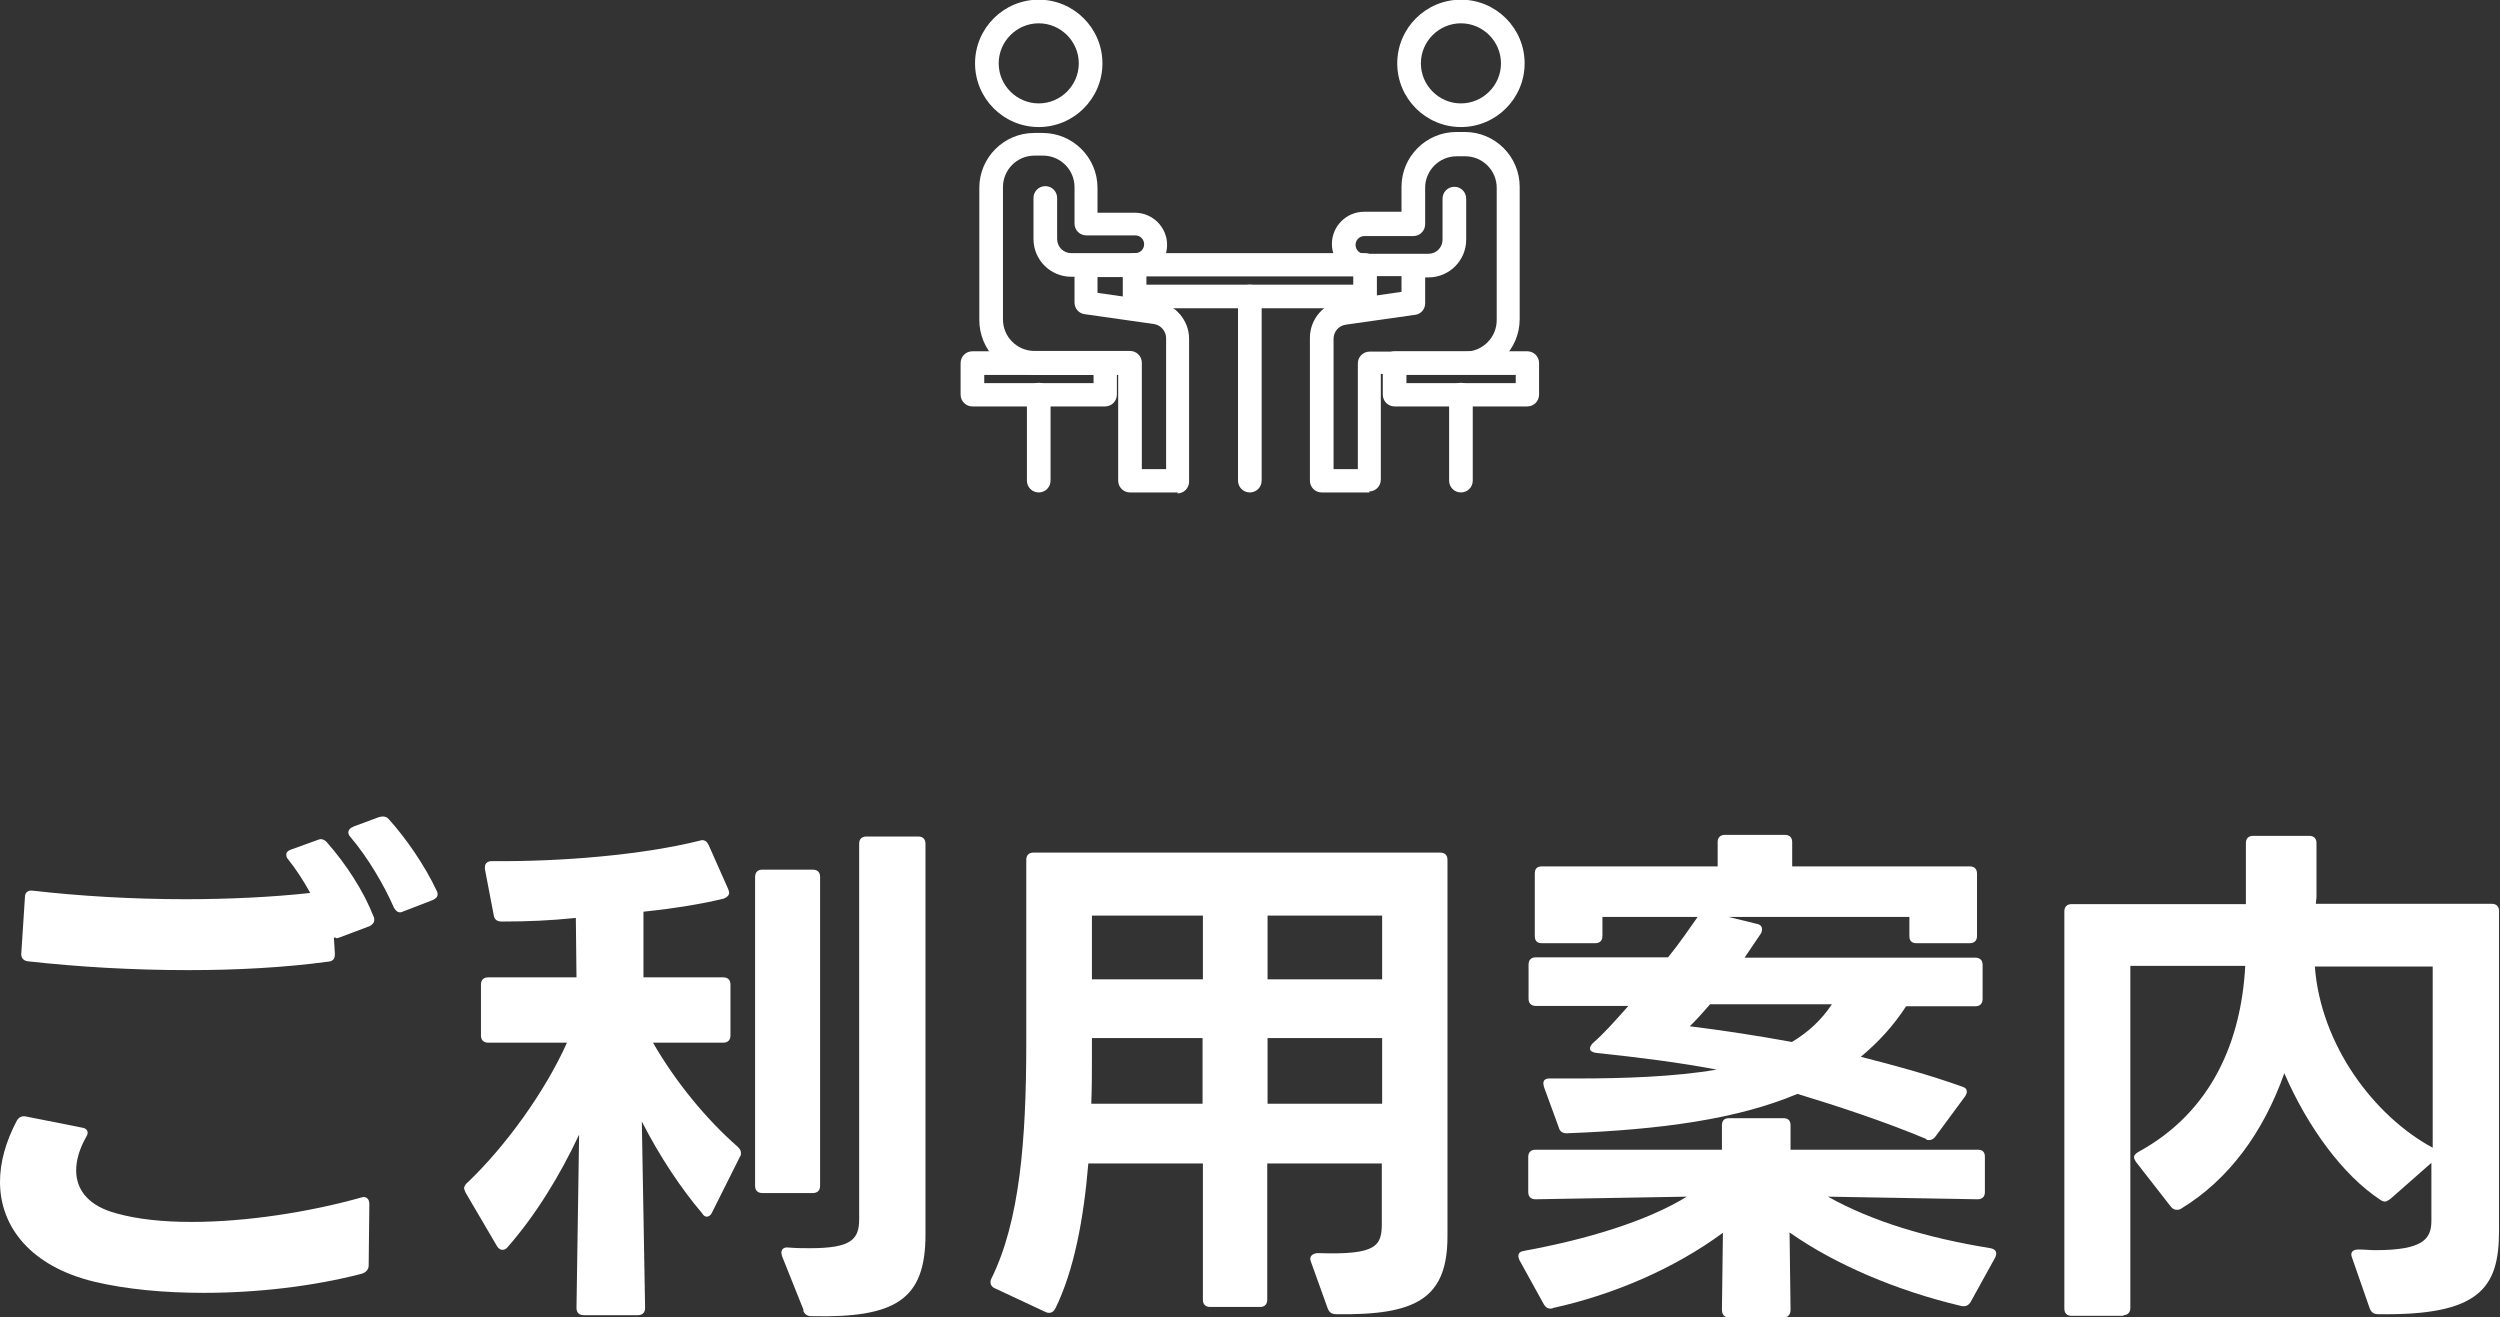
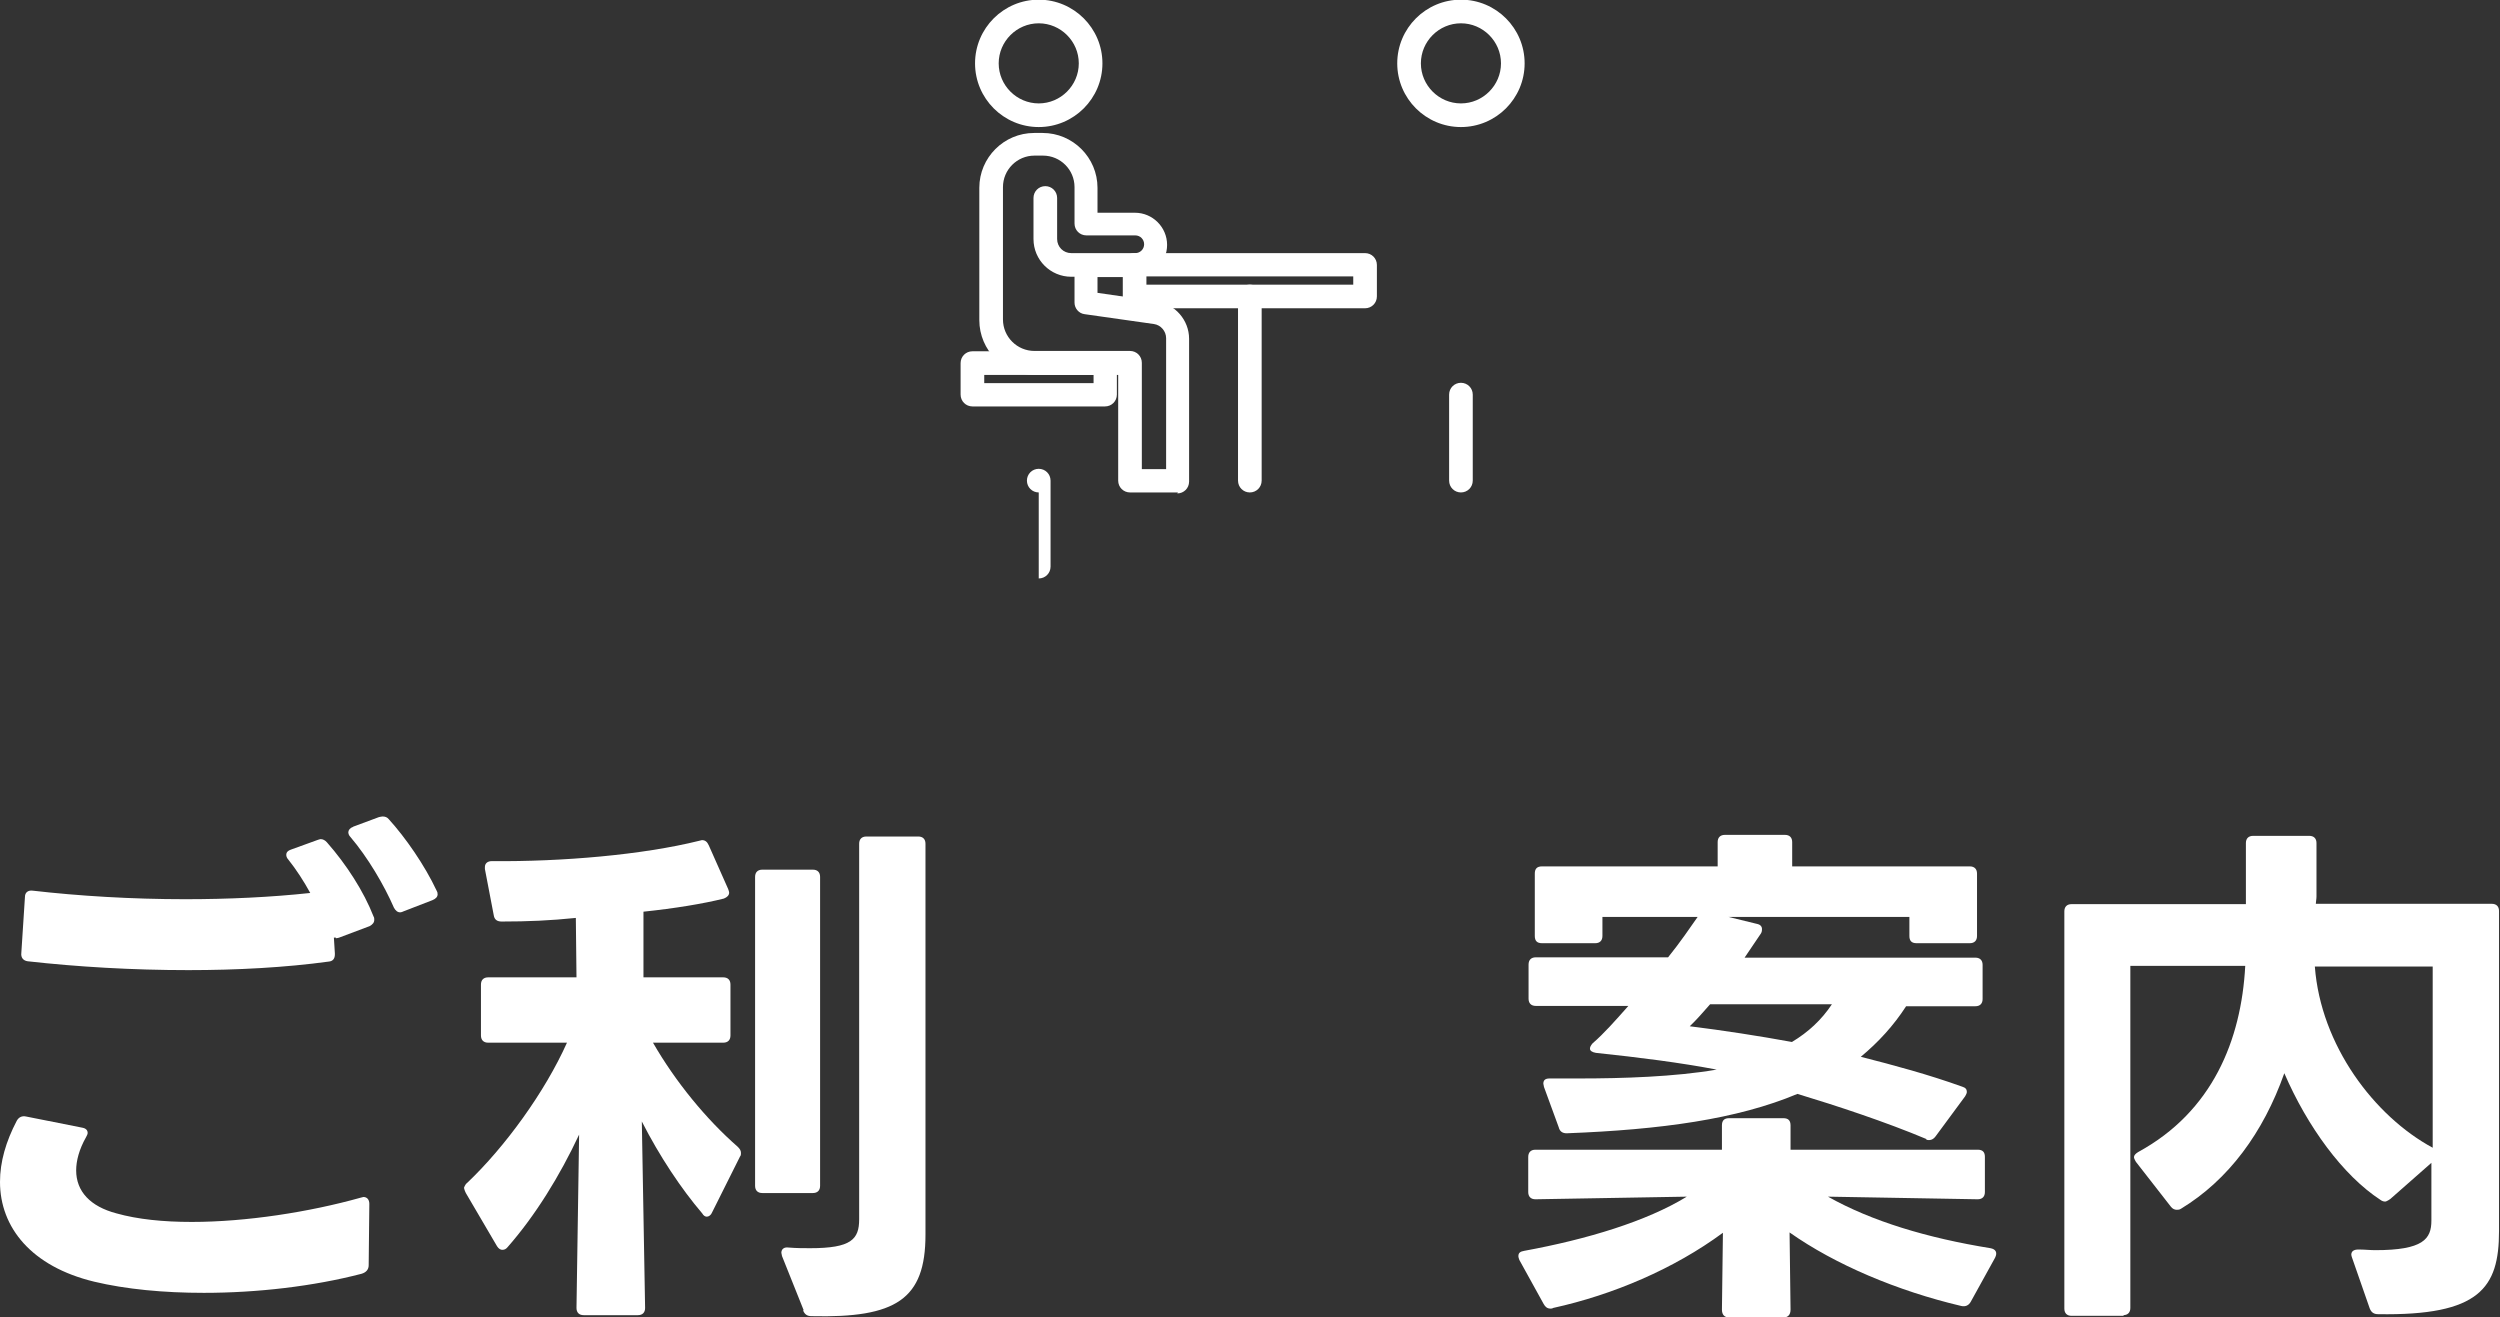
<svg xmlns="http://www.w3.org/2000/svg" id="_レイヤー_2" data-name="レイヤー 2" width="76.15" height="40.13" viewBox="0 0 76.15 40.13">
  <rect x="0" y="0" width="76.15" height="40.13" fill="#333333" stroke="none" />
  <defs>
    <style>
      .cls-1 {
        fill: #fff;
        stroke-width: 0px;
      }
    </style>
  </defs>
  <g id="_レイヤー_1-2" data-name="レイヤー 1">
    <g>
      <path class="cls-1" d="M31.64,3.87c-1.07,0-1.94-.87-1.94-1.94s.87-1.94,1.94-1.94,1.94.87,1.94,1.94-.87,1.94-1.94,1.94ZM31.64.71c-.67,0-1.22.55-1.22,1.22s.55,1.22,1.22,1.22,1.22-.55,1.22-1.22-.55-1.22-1.22-1.22Z" />
      <path class="cls-1" d="M35.88,15h-1.46c-.2,0-.36-.16-.36-.36v-3.22h-2.56c-.92,0-1.67-.75-1.67-1.67v-4.03c0-.92.75-1.67,1.67-1.67h.26c.92,0,1.67.75,1.67,1.67v.76h1.14c.54,0,.98.44.98.98s-.44.98-.98.98h-1.14v.48l1.8.26c.56.08.99.57.99,1.14v4.35c0,.2-.16.36-.36.36ZM34.78,14.29h.74v-3.99c0-.21-.16-.4-.37-.43l-2.11-.3c-.18-.02-.31-.18-.31-.35v-.79s-.1,0-.1,0c-.63,0-1.15-.51-1.15-1.15v-1.25c0-.2.16-.36.36-.36s.36.16.36.36v1.25c0,.24.19.43.43.43h1.95c.15,0,.27-.12.27-.27s-.12-.27-.27-.27h-1.49c-.2,0-.36-.16-.36-.36v-1.11c0-.53-.43-.96-.96-.96h-.26c-.53,0-.96.43-.96.96v4.03c0,.53.43.96.96.96h2.91c.2,0,.36.16.36.36v3.22Z" />
      <path class="cls-1" d="M44.5,3.87c-1.07,0-1.94-.87-1.94-1.94s.87-1.94,1.94-1.94,1.94.87,1.94,1.94-.87,1.94-1.94,1.94ZM44.5.71c-.67,0-1.22.55-1.22,1.22s.55,1.22,1.22,1.22,1.22-.55,1.22-1.22-.55-1.22-1.22-1.22Z" />
-       <path class="cls-1" d="M41.72,15h-1.46c-.2,0-.36-.16-.36-.36v-4.35c0-.57.42-1.06.99-1.14l1.8-.26v-.48h-1.14c-.54,0-.98-.44-.98-.98s.44-.98.98-.98h1.14v-.76c0-.92.75-1.67,1.67-1.67h.26c.92,0,1.67.75,1.67,1.67v4.03c0,.92-.75,1.67-1.67,1.67h-2.56v3.22c0,.2-.16.36-.36.36ZM40.62,14.29h.74v-3.22c0-.2.16-.36.36-.36h2.91c.53,0,.96-.43.96-.96v-4.03c0-.53-.43-.96-.96-.96h-.26c-.53,0-.96.43-.96.96v1.11c0,.2-.16.36-.36.36h-1.49c-.15,0-.27.12-.27.27s.12.27.27.27h1.95c.24,0,.43-.19.43-.43v-1.25c0-.2.16-.36.36-.36s.36.16.36.36v1.25c0,.63-.51,1.15-1.15,1.15h-.1v.79c0,.18-.13.33-.31.35l-2.11.3c-.21.03-.37.21-.37.43v3.99Z" />
-       <path class="cls-1" d="M46.52,12.38h-4.04c-.2,0-.36-.16-.36-.36v-.96c0-.2.16-.36.36-.36h4.04c.2,0,.36.16.36.36v.96c0,.2-.16.36-.36.36ZM42.84,11.67h3.33v-.25h-3.33v.25Z" />
      <path class="cls-1" d="M44.5,15c-.2,0-.36-.16-.36-.36v-2.62c0-.2.16-.36.36-.36s.36.16.36.36v2.62c0,.2-.16.36-.36.36Z" />
      <path class="cls-1" d="M38.07,15c-.2,0-.36-.16-.36-.36v-5.61c0-.2.16-.36.36-.36s.36.16.36.36v5.61c0,.2-.16.36-.36.36Z" />
      <path class="cls-1" d="M41.58,9.39h-7.02c-.2,0-.36-.16-.36-.36v-.96c0-.2.16-.36.36-.36h7.02c.2,0,.36.16.36.36v.96c0,.2-.16.36-.36.36ZM34.92,8.67h6.3v-.25h-6.3v.25Z" />
      <path class="cls-1" d="M33.66,12.38h-4.04c-.2,0-.36-.16-.36-.36v-.96c0-.2.16-.36.36-.36h4.04c.2,0,.36.16.36.36v.96c0,.2-.16.36-.36.36ZM29.98,11.67h3.33v-.25h-3.33v.25Z" />
-       <path class="cls-1" d="M31.64,15c-.2,0-.36-.16-.36-.36v-2.62c0-.2.16-.36.36-.36s.36.16.36.36v2.62c0,.2-.16.36-.36.36Z" />
+       <path class="cls-1" d="M31.64,15c-.2,0-.36-.16-.36-.36c0-.2.16-.36.36-.36s.36.16.36.36v2.62c0,.2-.16.36-.36.36Z" />
    </g>
    <g>
      <path class="cls-1" d="M.51,34.14c.06-.11.16-.16.29-.13l1.71.34c.11.02.16.08.16.16,0,.03-.02.08-.05.13-.21.37-.3.72-.3,1.01,0,.64.43,1.1,1.23,1.31.64.18,1.42.26,2.29.26,1.66,0,3.58-.3,5.15-.74l.08-.02c.11,0,.18.08.18.21l-.02,1.87c0,.13-.08.22-.22.26-1.46.38-3.17.58-4.8.58-1.22,0-2.38-.11-3.34-.34-1.91-.46-2.87-1.65-2.87-3.04,0-.61.18-1.23.51-1.86ZM10.23,28.56h-.06l.03.48v.03c0,.13-.06.21-.19.22-1.31.18-2.79.26-4.27.26-1.7,0-3.39-.1-4.9-.27-.13-.02-.21-.11-.19-.26l.11-1.7c0-.14.1-.21.24-.19,1.39.16,3.01.26,4.64.26,1.3,0,2.61-.06,3.81-.19-.19-.35-.43-.72-.67-1.02-.05-.05-.06-.11-.06-.14,0-.08.05-.13.14-.16l.8-.29s.08-.03.11-.03c.06,0,.13.03.19.1.59.67,1.12,1.49,1.42,2.26.02.03.02.06.02.1,0,.08-.05.14-.14.19l-.93.35s-.06.02-.1.02ZM10.76,25.18l.78-.29s.08-.02.11-.02c.08,0,.14.02.19.08.51.56,1.1,1.41,1.46,2.18.02.03.03.06.03.11,0,.08-.06.14-.16.18l-.88.34s-.06.03-.1.03c-.08,0-.14-.05-.19-.14-.3-.69-.8-1.54-1.33-2.16-.05-.05-.06-.11-.06-.14,0-.06.05-.13.14-.16Z" />
      <path class="cls-1" d="M14.13,36.19s.03-.11.1-.16c1.15-1.09,2.37-2.77,3.04-4.27h-2.4c-.14,0-.22-.08-.22-.22v-1.55c0-.14.08-.22.22-.22h2.69l-.02-1.81c-.78.08-1.46.11-2.26.11-.14,0-.22-.06-.24-.19l-.27-1.41v-.06c0-.11.08-.18.21-.18,2.14.02,4.59-.19,6.32-.62l.08-.02c.1,0,.16.05.21.16l.59,1.33s.03.08.03.11c0,.08-.06.14-.16.18-.64.16-1.5.3-2.45.4v2h2.43c.14,0,.22.08.22.22v1.55c0,.14-.08.22-.22.22h-2.14c.69,1.2,1.63,2.34,2.58,3.17.06.06.1.11.1.19,0,.03,0,.08-.03.11l-.85,1.7c-.03.08-.1.13-.16.13-.05,0-.1-.03-.14-.1-.64-.75-1.3-1.74-1.84-2.8l.1,5.68c0,.14-.08.22-.22.22h-1.65c-.14,0-.22-.08-.22-.22l.08-5.28c-.59,1.26-1.33,2.46-2.18,3.43-.05.06-.1.08-.16.08-.05,0-.11-.03-.16-.11l-.95-1.62s-.05-.1-.05-.14ZM23.22,26.49h1.54c.14,0,.22.08.22.22v9.41c0,.14-.08.22-.22.22h-1.54c-.14,0-.22-.08-.22-.22v-9.41c0-.14.08-.22.22-.22ZM24.48,39.91l-.66-1.65-.02-.1c0-.11.08-.18.22-.16.24.02.46.02.66.02,1.25,0,1.49-.27,1.49-.88v-11.44c0-.14.08-.22.22-.22h1.58c.14,0,.22.08.22.22v11.91c0,1.97-.9,2.54-3.47,2.48-.13,0-.21-.05-.26-.18Z" />
-       <path class="cls-1" d="M32.14,39.86c-.06.13-.18.16-.3.1l-1.54-.72c-.13-.06-.16-.18-.1-.3.86-1.74,1.06-4.21,1.06-7.15v-5.6c0-.14.08-.22.22-.22h12.39c.14,0,.22.08.22.22v11.46c0,1.89-.93,2.42-3.39,2.38-.13,0-.21-.05-.26-.18l-.51-1.42s-.02-.05-.02-.08c0-.11.1-.18.24-.18,1.79.06,1.94-.22,1.94-.91v-1.82h-3.49v4.15c0,.14-.08.22-.22.22h-1.52c-.14,0-.22-.08-.22-.22v-4.15h-3.49c-.14,1.68-.43,3.25-1.01,4.43ZM36.64,31.62h-3.38v.54c0,.5,0,.96-.02,1.46h3.39v-2ZM36.64,27.89h-3.38v1.94h3.38v-1.94ZM42.1,27.89h-3.49v1.94h3.49v-1.94ZM42.1,31.62h-3.49v2h3.49v-2Z" />
      <path class="cls-1" d="M46.25,38.26c0-.1.06-.14.18-.16,1.91-.35,3.73-.9,4.95-1.65l-4.61.08c-.14,0-.22-.08-.22-.22v-1.07c0-.14.08-.22.22-.22h5.68v-.74c0-.16.08-.22.22-.22h1.65c.14,0,.22.06.22.22v.74h5.7c.16,0,.22.08.22.22v1.07c0,.14-.08.22-.22.22l-4.56-.08c1.33.75,3.03,1.26,4.95,1.57.16.03.22.13.14.29l-.74,1.34c-.06.11-.16.16-.29.13-1.95-.46-3.84-1.26-5.23-2.24l.03,2.35c0,.16-.08.24-.22.24h-1.65c-.14,0-.22-.08-.22-.24l.03-2.34c-1.49,1.1-3.35,1.89-5.17,2.29-.03.02-.06.02-.08.02-.1,0-.16-.05-.21-.14l-.74-1.34s-.03-.08-.03-.11ZM58.69,34.7c-1.26-.53-2.75-1.02-3.94-1.38-1.83.77-4.15,1.09-7.03,1.2-.13,0-.21-.06-.24-.18l-.45-1.23-.02-.1c0-.11.06-.16.19-.16h.91c1.31,0,2.91-.05,4.18-.27-1.1-.21-2.35-.37-3.68-.51-.11-.02-.18-.06-.18-.13,0-.05.03-.1.08-.16.34-.29.7-.7,1.09-1.14h-2.82c-.14,0-.22-.08-.22-.22v-1.04c0-.14.08-.22.22-.22h4.03c.37-.46.67-.9.9-1.23h-2.9v.58c0,.14-.08.22-.22.22h-1.62c-.16,0-.22-.08-.22-.22v-1.9c0-.14.06-.22.22-.22h5.35v-.74c0-.14.08-.22.22-.22h1.83c.14,0,.22.08.22.22v.74h5.41c.14,0,.22.08.22.22v1.9c0,.14-.08.22-.22.22h-1.62c-.16,0-.22-.08-.22-.22v-.58h-5.51l.86.21c.11.02.16.08.16.16,0,.03,0,.08-.03.13l-.5.74h7.03c.14,0,.22.08.22.22v1.04c0,.14-.08.22-.22.22h-2.11c-.38.59-.85,1.1-1.38,1.54,1.02.26,2.06.54,3.09.91.1.03.14.08.14.16,0,.03-.02.08-.05.13l-.9,1.22c-.08.11-.18.14-.3.1ZM54.58,31.74c.5-.3.9-.67,1.22-1.15h-3.71c-.21.24-.42.48-.62.67,1.04.13,2.08.29,3.12.48Z" />
      <path class="cls-1" d="M64.7,40.08h-1.6c-.14,0-.22-.08-.22-.22v-12.1c0-.14.08-.22.22-.22h5.31v-1.86c0-.14.08-.22.22-.22h1.71c.14,0,.22.08.22.22v1.63c0,.08-.02.16-.02.22h5.36c.14,0,.22.08.22.22v9.75c0,1.73-.59,2.58-3.68,2.53-.13,0-.21-.05-.26-.18l-.54-1.55s-.02-.06-.02-.08c0-.11.08-.16.22-.16.19,0,.35.02.51.02,1.46,0,1.71-.34,1.71-.9v-1.76l-1.25,1.1s-.11.08-.16.08-.1-.02-.14-.05c-1.15-.75-2.23-2.24-2.93-3.86-.64,1.81-1.7,3.25-3.15,4.13-.05.03-.08.03-.13.03-.06,0-.13-.03-.18-.1l-1.06-1.36s-.06-.1-.06-.14c0-.06.05-.11.13-.16,2.26-1.23,3.14-3.41,3.26-5.67h-3.5v10.42c0,.14-.08.22-.22.22ZM74.1,34.96v-5.52h-3.59c.18,2.4,1.81,4.56,3.59,5.52Z" />
    </g>
  </g>
</svg>